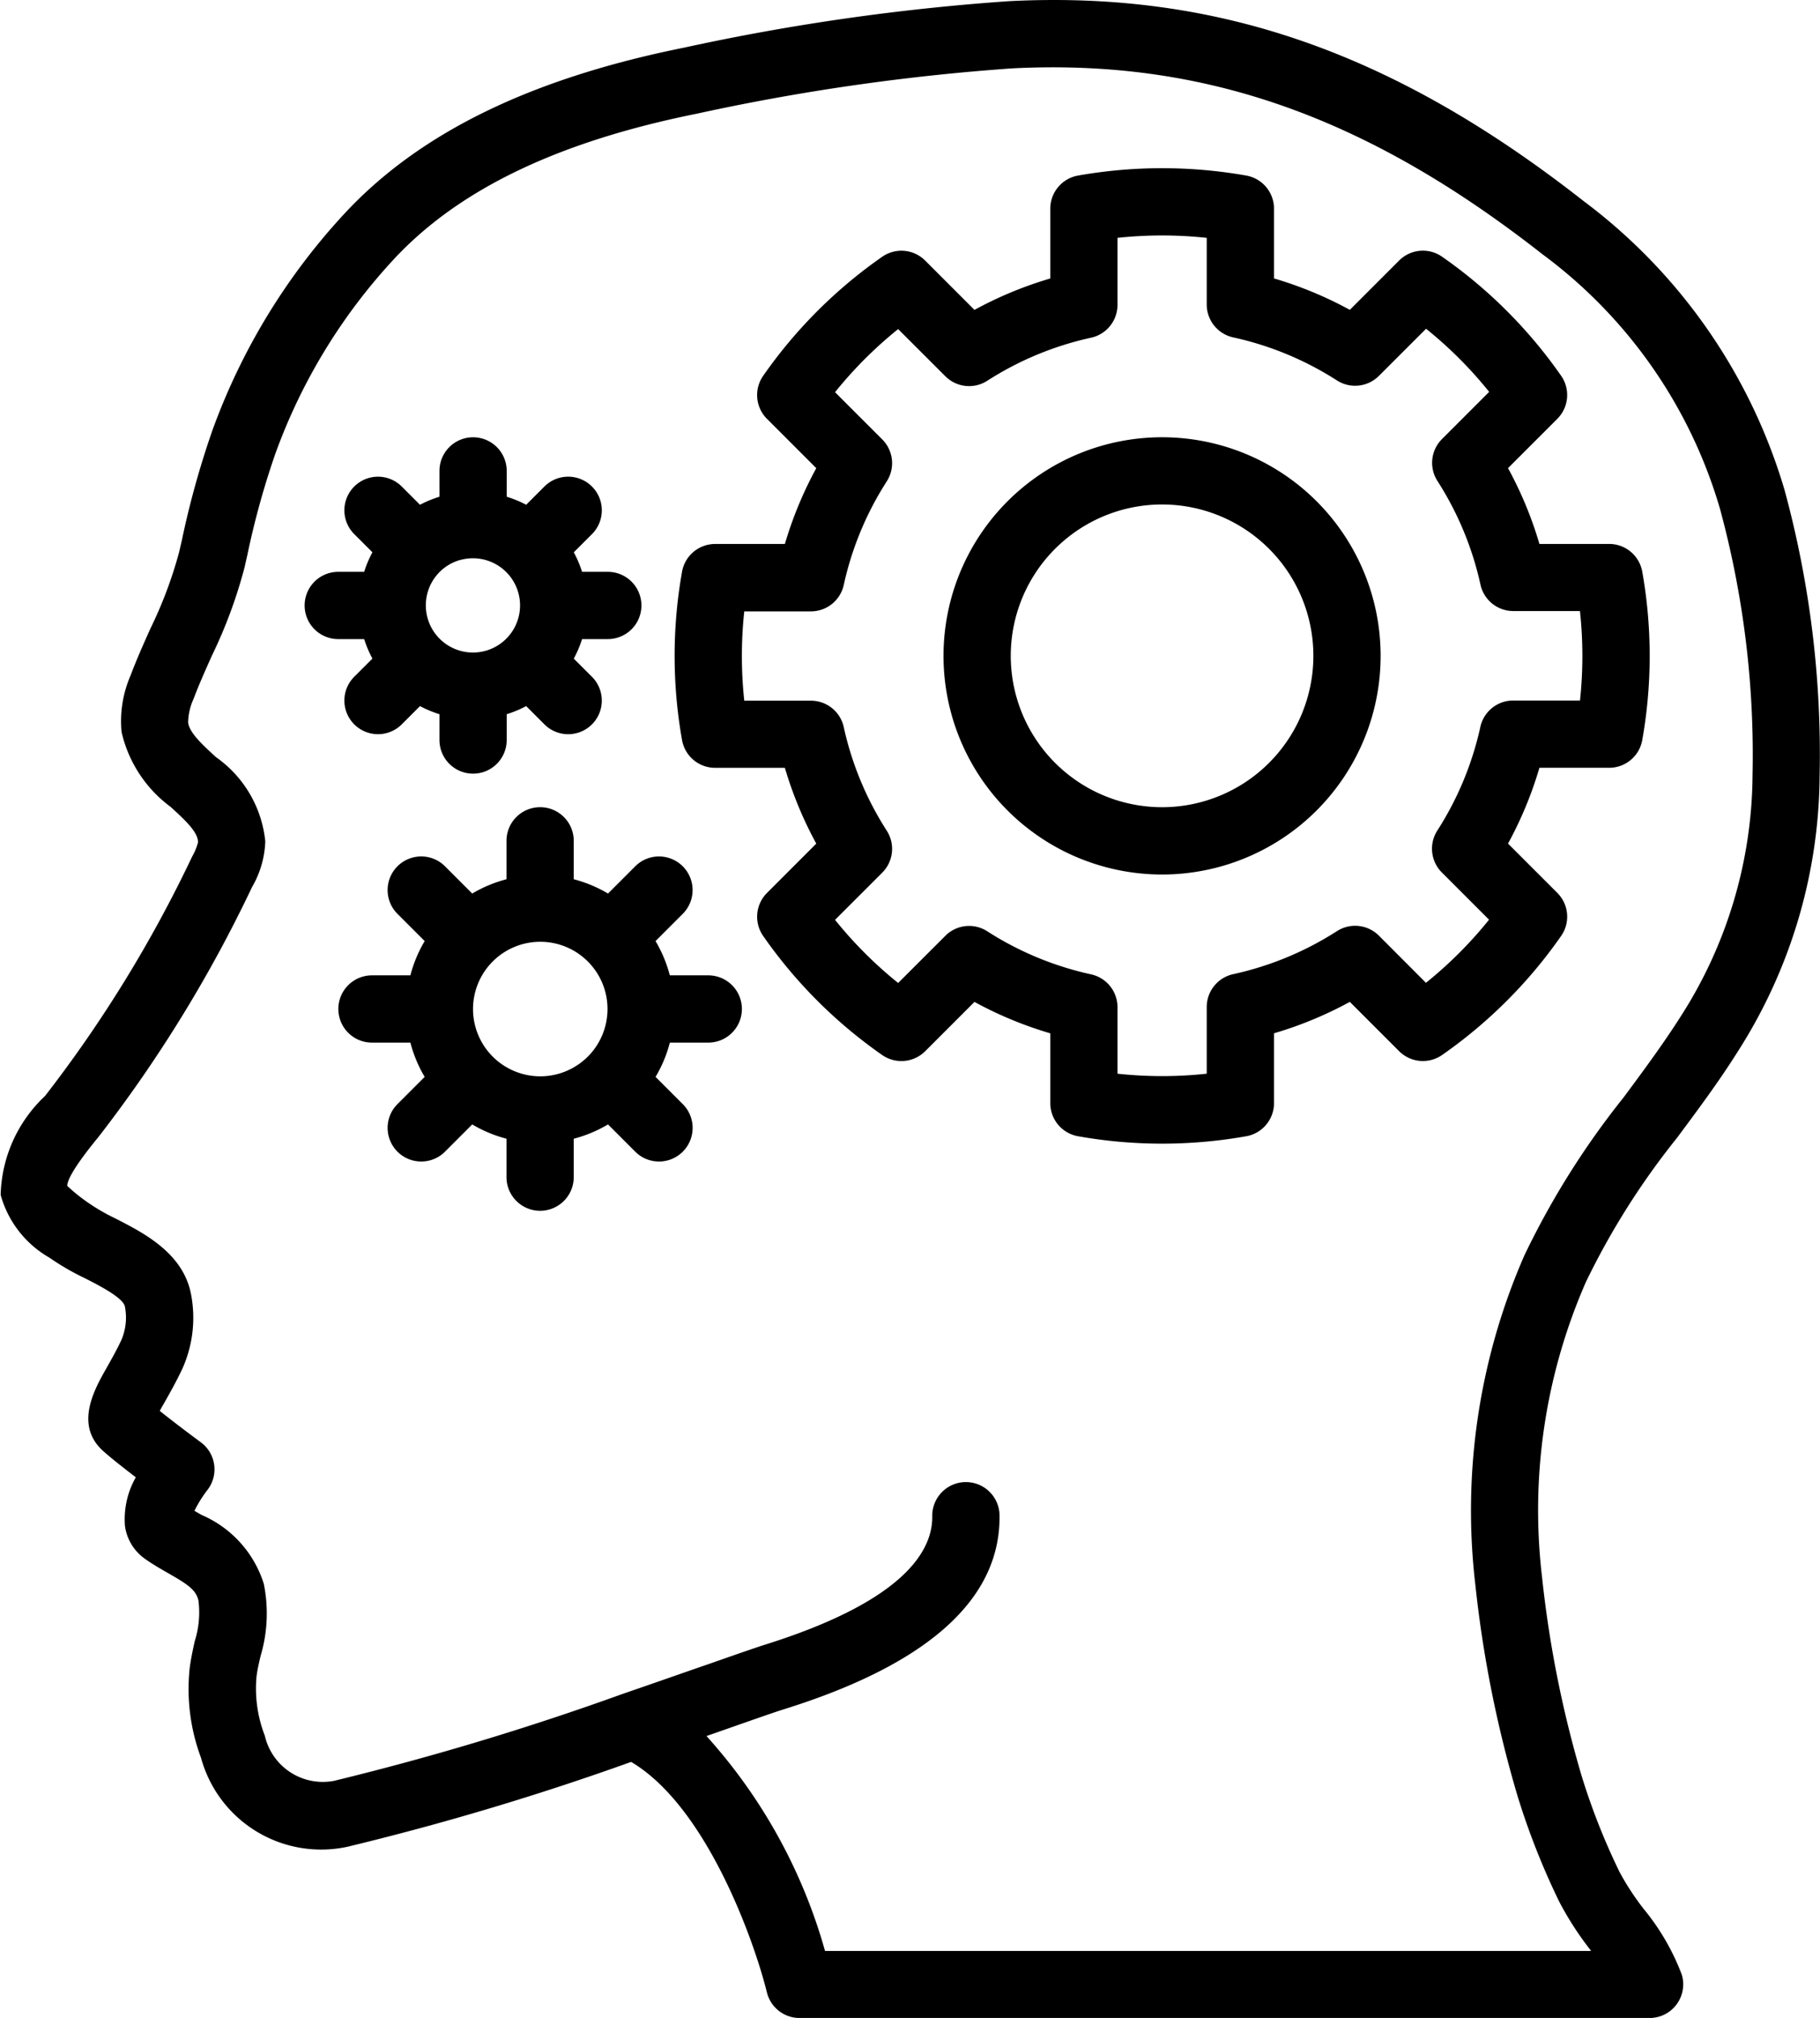
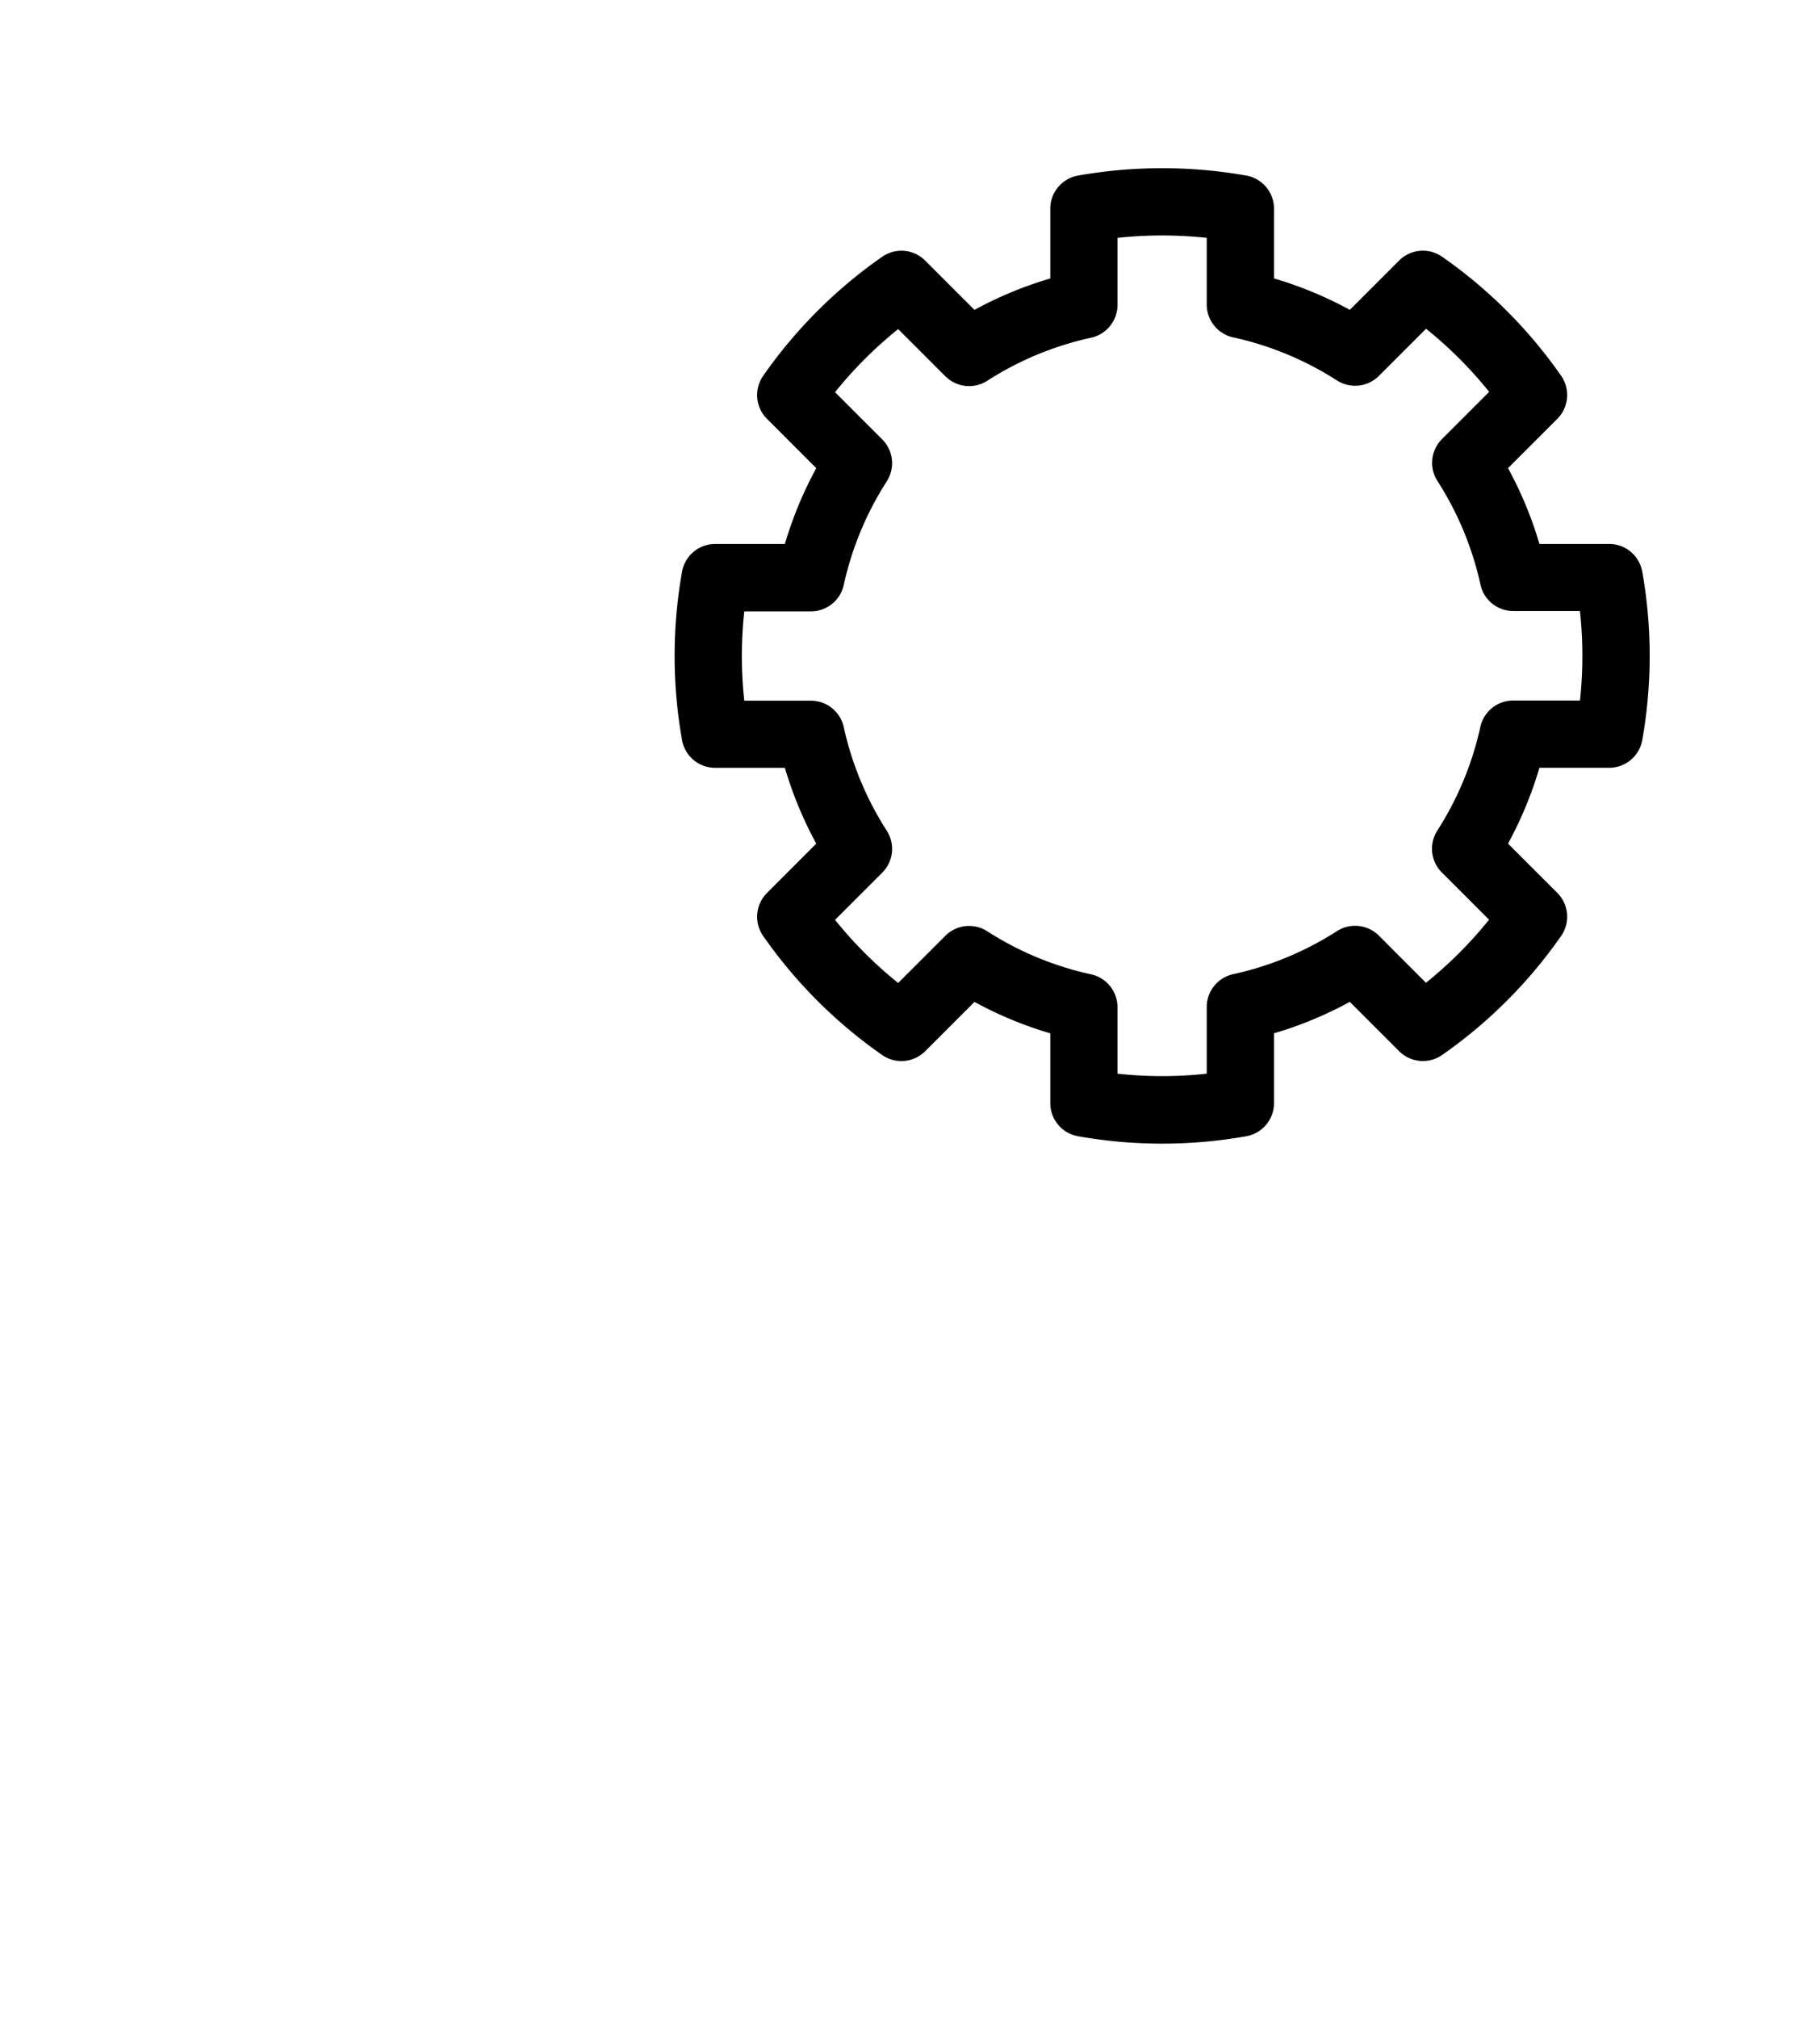
<svg xmlns="http://www.w3.org/2000/svg" width="43.928" height="48.689" viewBox="0 0 43.928 48.689">
  <g id="thought" transform="translate(-25.032 -1)">
    <g id="Groupe_167" data-name="Groupe 167" transform="translate(25.032 1)">
      <g id="Groupe_166" data-name="Groupe 166" transform="translate(0 0)">
-         <path id="Tracé_1778" data-name="Tracé 1778" d="M68.106,12.829a13.452,13.452,0,0,0-4.851-6.977C58.677,2.261,54.4.773,49.39,1.028A54.383,54.383,0,0,0,41.541,2.15c-3.661.737-6.32,2.024-8.13,3.935a15.389,15.389,0,0,0-3.255,5.306,21.4,21.4,0,0,0-.734,2.642l-.068.294a10.272,10.272,0,0,1-.688,1.831c-.169.376-.337.753-.481,1.136a2.765,2.765,0,0,0-.219,1.366,3.1,3.1,0,0,0,1.184,1.808c.4.364.659.62.662.853a1.391,1.391,0,0,1-.142.346,31.4,31.4,0,0,1-3.552,5.778,3.384,3.384,0,0,0-1.07,2.386,2.514,2.514,0,0,0,1.176,1.513,5.982,5.982,0,0,0,.846.491c.35.178.937.477.977.691a1.379,1.379,0,0,1-.089.814c-.12.254-.246.473-.353.664-.3.527-.8,1.409-.044,2.04.175.155.475.39.749.6a2.047,2.047,0,0,0-.262,1.175,1.164,1.164,0,0,0,.478.789c.181.129.376.241.568.351.477.272.663.4.727.652a2.289,2.289,0,0,1-.088.984c-.047.213-.093.426-.121.638a4.737,4.737,0,0,0,.272,2.18,3.006,3.006,0,0,0,3.535,2.145,66.25,66.25,0,0,0,6.846-2.047c1.824,1.077,2.976,4.338,3.277,5.561a.813.813,0,0,0,.789.618H64.847a.812.812,0,0,0,.776-1.049,5.615,5.615,0,0,0-.914-1.577,6.278,6.278,0,0,1-.585-.893,16,16,0,0,1-.917-2.321,26.9,26.9,0,0,1-.956-4.8,13.721,13.721,0,0,1,1.061-7.123,18.224,18.224,0,0,1,2.2-3.477c.49-.66,1-1.342,1.453-2.062a12.479,12.479,0,0,0,1.986-6.669A24.277,24.277,0,0,0,68.106,12.829ZM67.332,19.7A10.887,10.887,0,0,1,65.6,25.521c-.424.668-.912,1.326-1.384,1.962a19.786,19.786,0,0,0-2.388,3.8,15.341,15.341,0,0,0-1.185,7.968,28.467,28.467,0,0,0,1.017,5.083,17.677,17.677,0,0,0,1.006,2.549,7.6,7.6,0,0,0,.736,1.144l.032.045H44.945a12.952,12.952,0,0,0-2.861-5.185l.6-.21c.608-.213,1.066-.374,1.3-.446,3.479-1.092,5.219-2.673,5.172-4.7a.812.812,0,0,0-1.623.038c.02.836-.664,2.055-4.036,3.113-.239.076-.716.242-1.346.463-.582.2-1.3.454-2.082.722l0,0a67.46,67.46,0,0,1-6.971,2.1,1.436,1.436,0,0,1-1.674-1.088,3.143,3.143,0,0,1-.2-1.432c.022-.168.06-.336.1-.5a3.591,3.591,0,0,0,.075-1.733,2.679,2.679,0,0,0-1.5-1.661l-.174-.1a2.974,2.974,0,0,1,.311-.5.811.811,0,0,0-.156-1.153c-.195-.144-.659-.491-.992-.758.041-.076.088-.159.131-.233.124-.22.267-.474.406-.766a3,3,0,0,0,.218-1.815c-.189-.995-1.14-1.479-1.835-1.834A4.7,4.7,0,0,1,27.133,30a4.159,4.159,0,0,1-.478-.387c0-.122.129-.419.754-1.181A32.727,32.727,0,0,0,31.117,22.4a2.343,2.343,0,0,0,.318-1.1,2.829,2.829,0,0,0-1.189-2.031c-.328-.3-.638-.584-.673-.833a1.414,1.414,0,0,1,.13-.571c.133-.354.289-.7.444-1.047a11.623,11.623,0,0,0,.787-2.126L31,14.4a19.8,19.8,0,0,1,.675-2.445A13.788,13.788,0,0,1,34.589,7.2c1.572-1.659,3.951-2.791,7.272-3.459a52.971,52.971,0,0,1,7.612-1.092C54.066,2.418,58.007,3.8,62.255,7.13a11.713,11.713,0,0,1,4.29,6.143A22.673,22.673,0,0,1,67.332,19.7Z" transform="translate(-25.032 -1)" />
        <path id="Tracé_1779" data-name="Tracé 1779" d="M218.816,52.749h-1.682a9.282,9.282,0,0,0-.758-1.829l1.19-1.19a.812.812,0,0,0,.092-1.038,11.553,11.553,0,0,0-2.872-2.872.81.81,0,0,0-1.038.091l-1.19,1.19a9.28,9.28,0,0,0-1.83-.758V44.661a.812.812,0,0,0-.669-.8,11.694,11.694,0,0,0-4.062,0,.812.812,0,0,0-.669.8v1.683a9.279,9.279,0,0,0-1.83.758l-1.19-1.19a.81.81,0,0,0-1.038-.091,11.552,11.552,0,0,0-2.872,2.872.811.811,0,0,0,.092,1.038l1.19,1.19a9.284,9.284,0,0,0-.758,1.829h-1.682a.811.811,0,0,0-.8.669,11.612,11.612,0,0,0,0,4.063.811.811,0,0,0,.8.669h1.682a9.284,9.284,0,0,0,.758,1.829l-1.19,1.19a.812.812,0,0,0-.092,1.038,11.552,11.552,0,0,0,2.872,2.872.813.813,0,0,0,1.038-.091l1.19-1.19a9.28,9.28,0,0,0,1.83.758v1.683a.812.812,0,0,0,.669.8,11.63,11.63,0,0,0,4.062,0,.812.812,0,0,0,.669-.8V64.556a9.28,9.28,0,0,0,1.83-.758l1.19,1.19a.812.812,0,0,0,1.038.091,11.552,11.552,0,0,0,2.872-2.872.811.811,0,0,0-.092-1.038l-1.19-1.19a9.286,9.286,0,0,0,.758-1.829h1.682a.811.811,0,0,0,.8-.669,11.612,11.612,0,0,0,0-4.063A.812.812,0,0,0,218.816,52.749Zm-.7,3.778H216.5a.811.811,0,0,0-.792.637,7.67,7.67,0,0,1-1.038,2.5.81.81,0,0,0,.109,1.012l1.139,1.139a9.956,9.956,0,0,1-1.523,1.523L213.259,62.2a.811.811,0,0,0-1.012-.109,7.663,7.663,0,0,1-2.506,1.039.811.811,0,0,0-.637.792v1.609a10.091,10.091,0,0,1-2.154,0V63.926a.811.811,0,0,0-.637-.792,7.663,7.663,0,0,1-2.506-1.039.809.809,0,0,0-1.012.109l-1.139,1.138a9.957,9.957,0,0,1-1.523-1.523l1.139-1.139a.81.81,0,0,0,.109-1.012,7.67,7.67,0,0,1-1.038-2.5.811.811,0,0,0-.792-.637h-1.609a10.062,10.062,0,0,1,0-2.155h1.609a.811.811,0,0,0,.792-.637,7.67,7.67,0,0,1,1.038-2.5.81.81,0,0,0-.109-1.012l-1.139-1.139a9.957,9.957,0,0,1,1.523-1.523l1.139,1.138a.81.81,0,0,0,1.012.109,7.663,7.663,0,0,1,2.506-1.039.811.811,0,0,0,.637-.792V45.364a10.092,10.092,0,0,1,2.154,0v1.609a.811.811,0,0,0,.637.792,7.663,7.663,0,0,1,2.506,1.039.812.812,0,0,0,1.012-.109l1.139-1.138a9.956,9.956,0,0,1,1.523,1.523l-1.139,1.139a.81.81,0,0,0-.109,1.012,7.669,7.669,0,0,1,1.038,2.5.811.811,0,0,0,.792.637h1.609A10.062,10.062,0,0,1,218.113,56.527Z" transform="translate(-179.978 -39.625)" />
-         <path id="Tracé_1780" data-name="Tracé 1780" d="M119.854,209.864h-.927a3.2,3.2,0,0,0-.345-.827l.657-.657a.811.811,0,1,0-1.147-1.147l-.657.657a3.214,3.214,0,0,0-.827-.345v-.927a.811.811,0,1,0-1.623,0v.927a3.212,3.212,0,0,0-.827.345l-.657-.657a.811.811,0,0,0-1.148,1.147l.657.657a3.2,3.2,0,0,0-.345.827h-.927a.811.811,0,0,0,0,1.623h.927a3.2,3.2,0,0,0,.345.827l-.657.657a.811.811,0,0,0,1.148,1.147l.657-.657a3.213,3.213,0,0,0,.827.345v.927a.811.811,0,1,0,1.623,0v-.927a3.211,3.211,0,0,0,.827-.345l.657.657a.811.811,0,1,0,1.148-1.147l-.657-.657a3.2,3.2,0,0,0,.345-.827h.927a.811.811,0,0,0,0-1.623ZM115.8,212.3a1.623,1.623,0,1,1,1.623-1.623A1.623,1.623,0,0,1,115.8,212.3Z" transform="translate(-102.76 -186.331)" />
-         <path id="Tracé_1781" data-name="Tracé 1781" d="M103.825,116.812a2.705,2.705,0,0,0,.2.471l-.439.439a.811.811,0,0,0,1.147,1.148l.44-.44a2.731,2.731,0,0,0,.47.195v.623a.811.811,0,1,0,1.623,0v-.623a2.717,2.717,0,0,0,.47-.195l.44.44a.811.811,0,1,0,1.148-1.147l-.439-.439a2.7,2.7,0,0,0,.2-.471h.621a.811.811,0,0,0,0-1.623h-.621a2.7,2.7,0,0,0-.2-.471l.439-.439a.811.811,0,0,0-1.148-1.148l-.44.44a2.724,2.724,0,0,0-.47-.194v-.623a.811.811,0,0,0-1.623,0v.623a2.724,2.724,0,0,0-.47.194l-.44-.44a.811.811,0,0,0-1.147,1.148l.439.439a2.7,2.7,0,0,0-.2.471H103.2a.811.811,0,0,0,0,1.623h.621Zm2.331-1.91a1.137,1.137,0,1,1-.842,1.1A1.136,1.136,0,0,1,106.156,114.9Z" transform="translate(-95.036 -101.393)" />
-         <path id="Tracé_1782" data-name="Tracé 1782" d="M269.8,111.941a5.275,5.275,0,1,0,5.275,5.275A5.275,5.275,0,0,0,269.8,111.941Zm0,8.926a3.652,3.652,0,1,1,3.652-3.652A3.652,3.652,0,0,1,269.8,120.867Z" transform="translate(-241.752 -101.391)" />
      </g>
    </g>
  </g>
</svg>